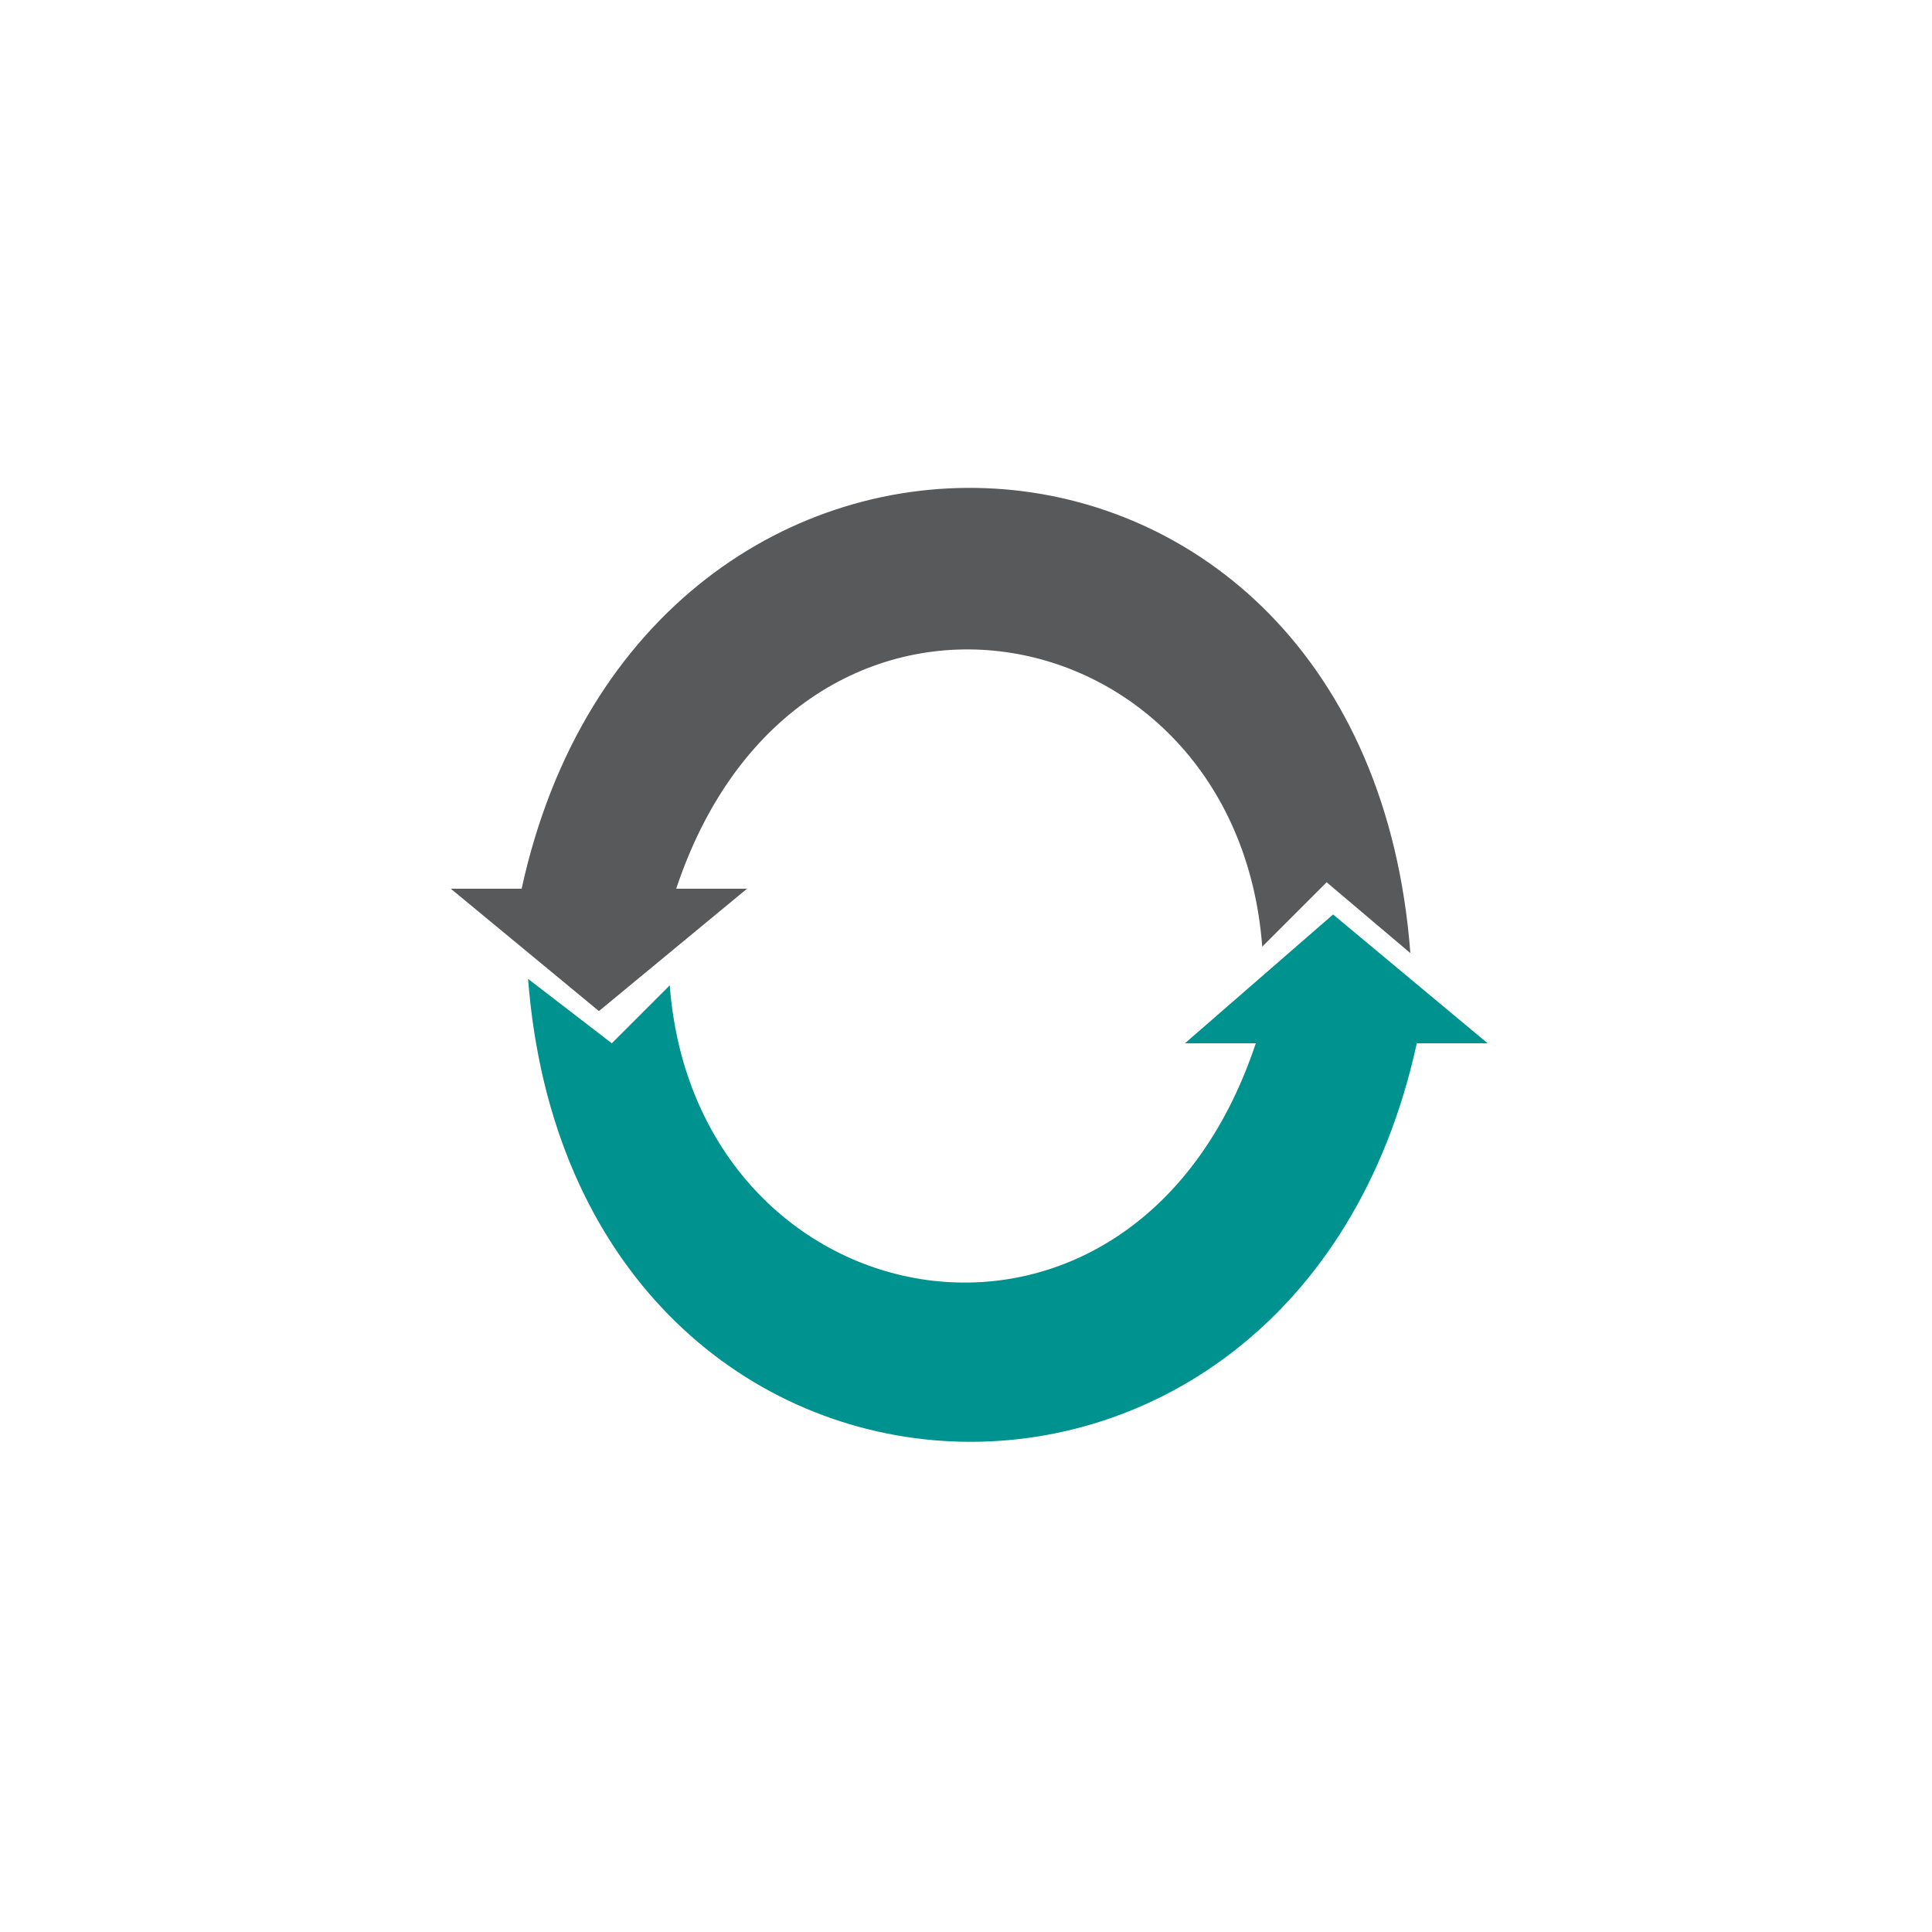
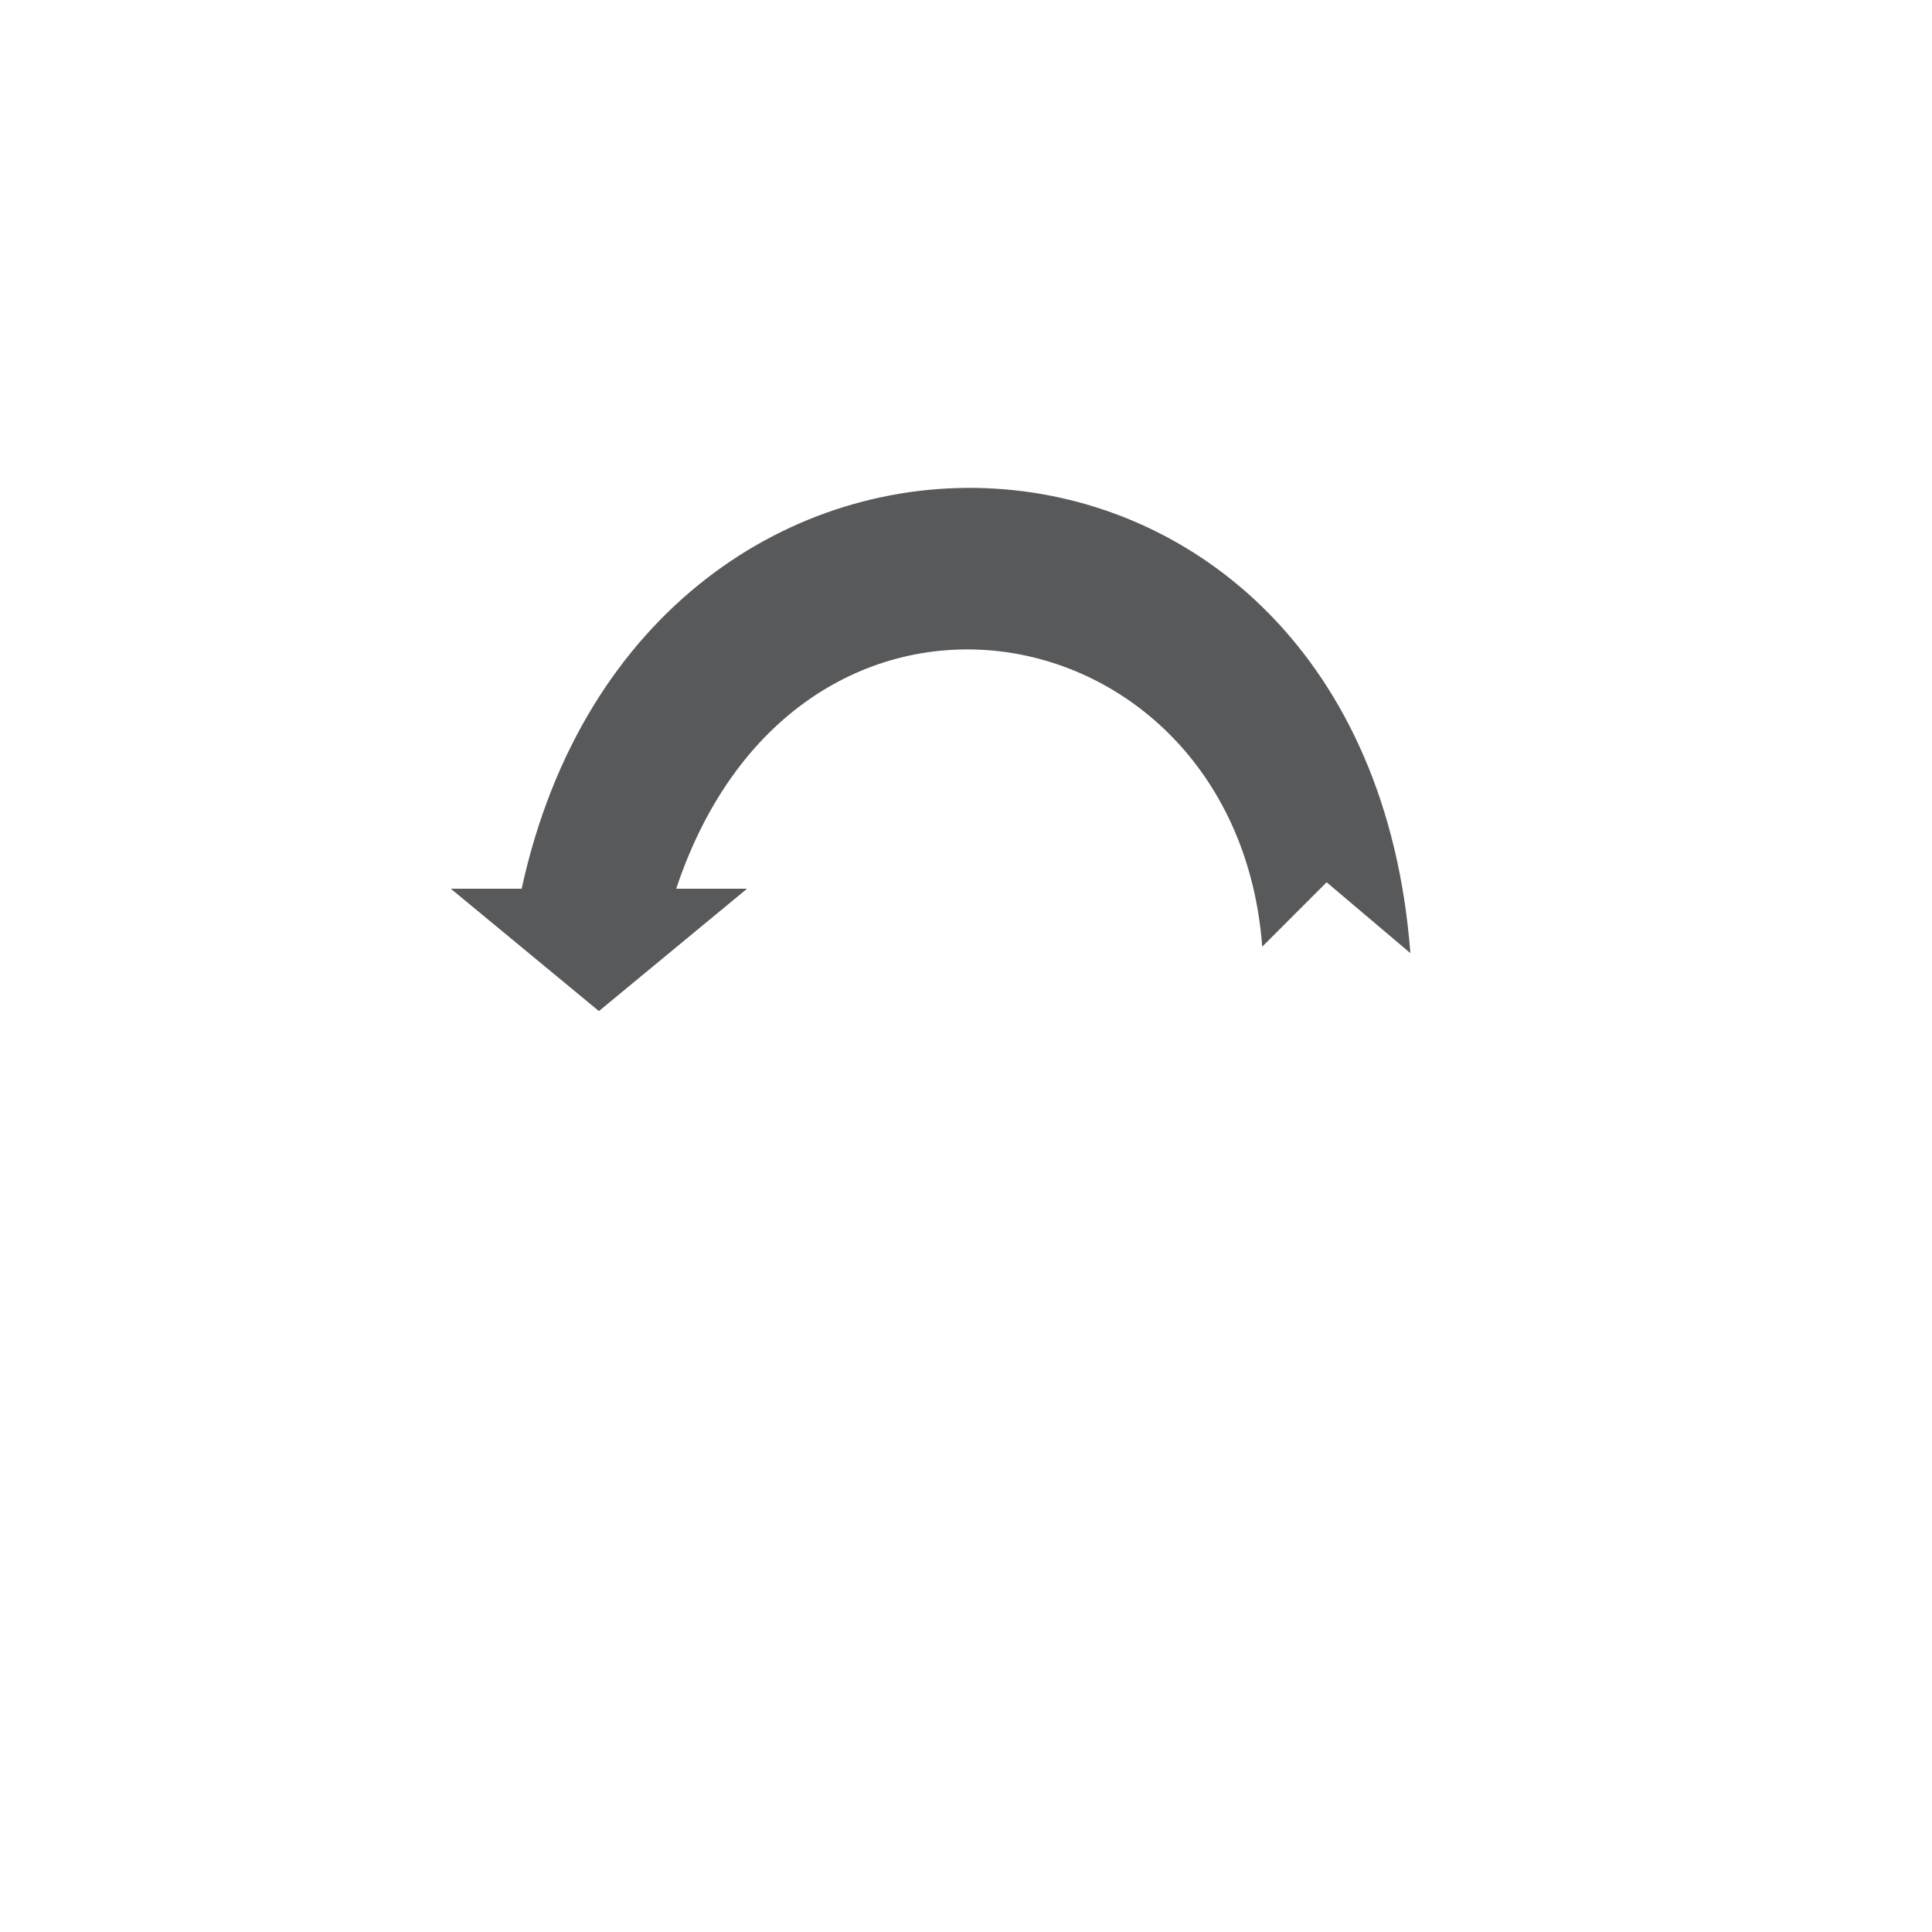
<svg xmlns="http://www.w3.org/2000/svg" version="1.1" id="katman_1" x="0px" y="0px" viewBox="0 0 30 30" style="enable-background:new 0 0 30 30;" xml:space="preserve">
  <style type="text/css">
	.st0{fill:#00928E;}
	.st1{fill-rule:evenodd;clip-rule:evenodd;fill:#58595B;}
</style>
  <g>
-     <path class="st0" d="M10.4,15.3c0.4,5.3,7.2,6.6,9.1,0.9l-1.1,0l2.3-2l2.4,2l-1.1,0c-1.9,8.7-13.1,8.1-13.8-1l1.3,1L10.4,15.3z" />
    <path class="st1" d="M19.6,14.7c-0.4-5.3-7.2-6.6-9.1-0.9l1.1,0l-2.3,1.9L7,13.8l1.1,0c1.9-8.7,13.1-8.2,13.8,1l-1.3-1.1L19.6,14.7   z" />
  </g>
</svg>